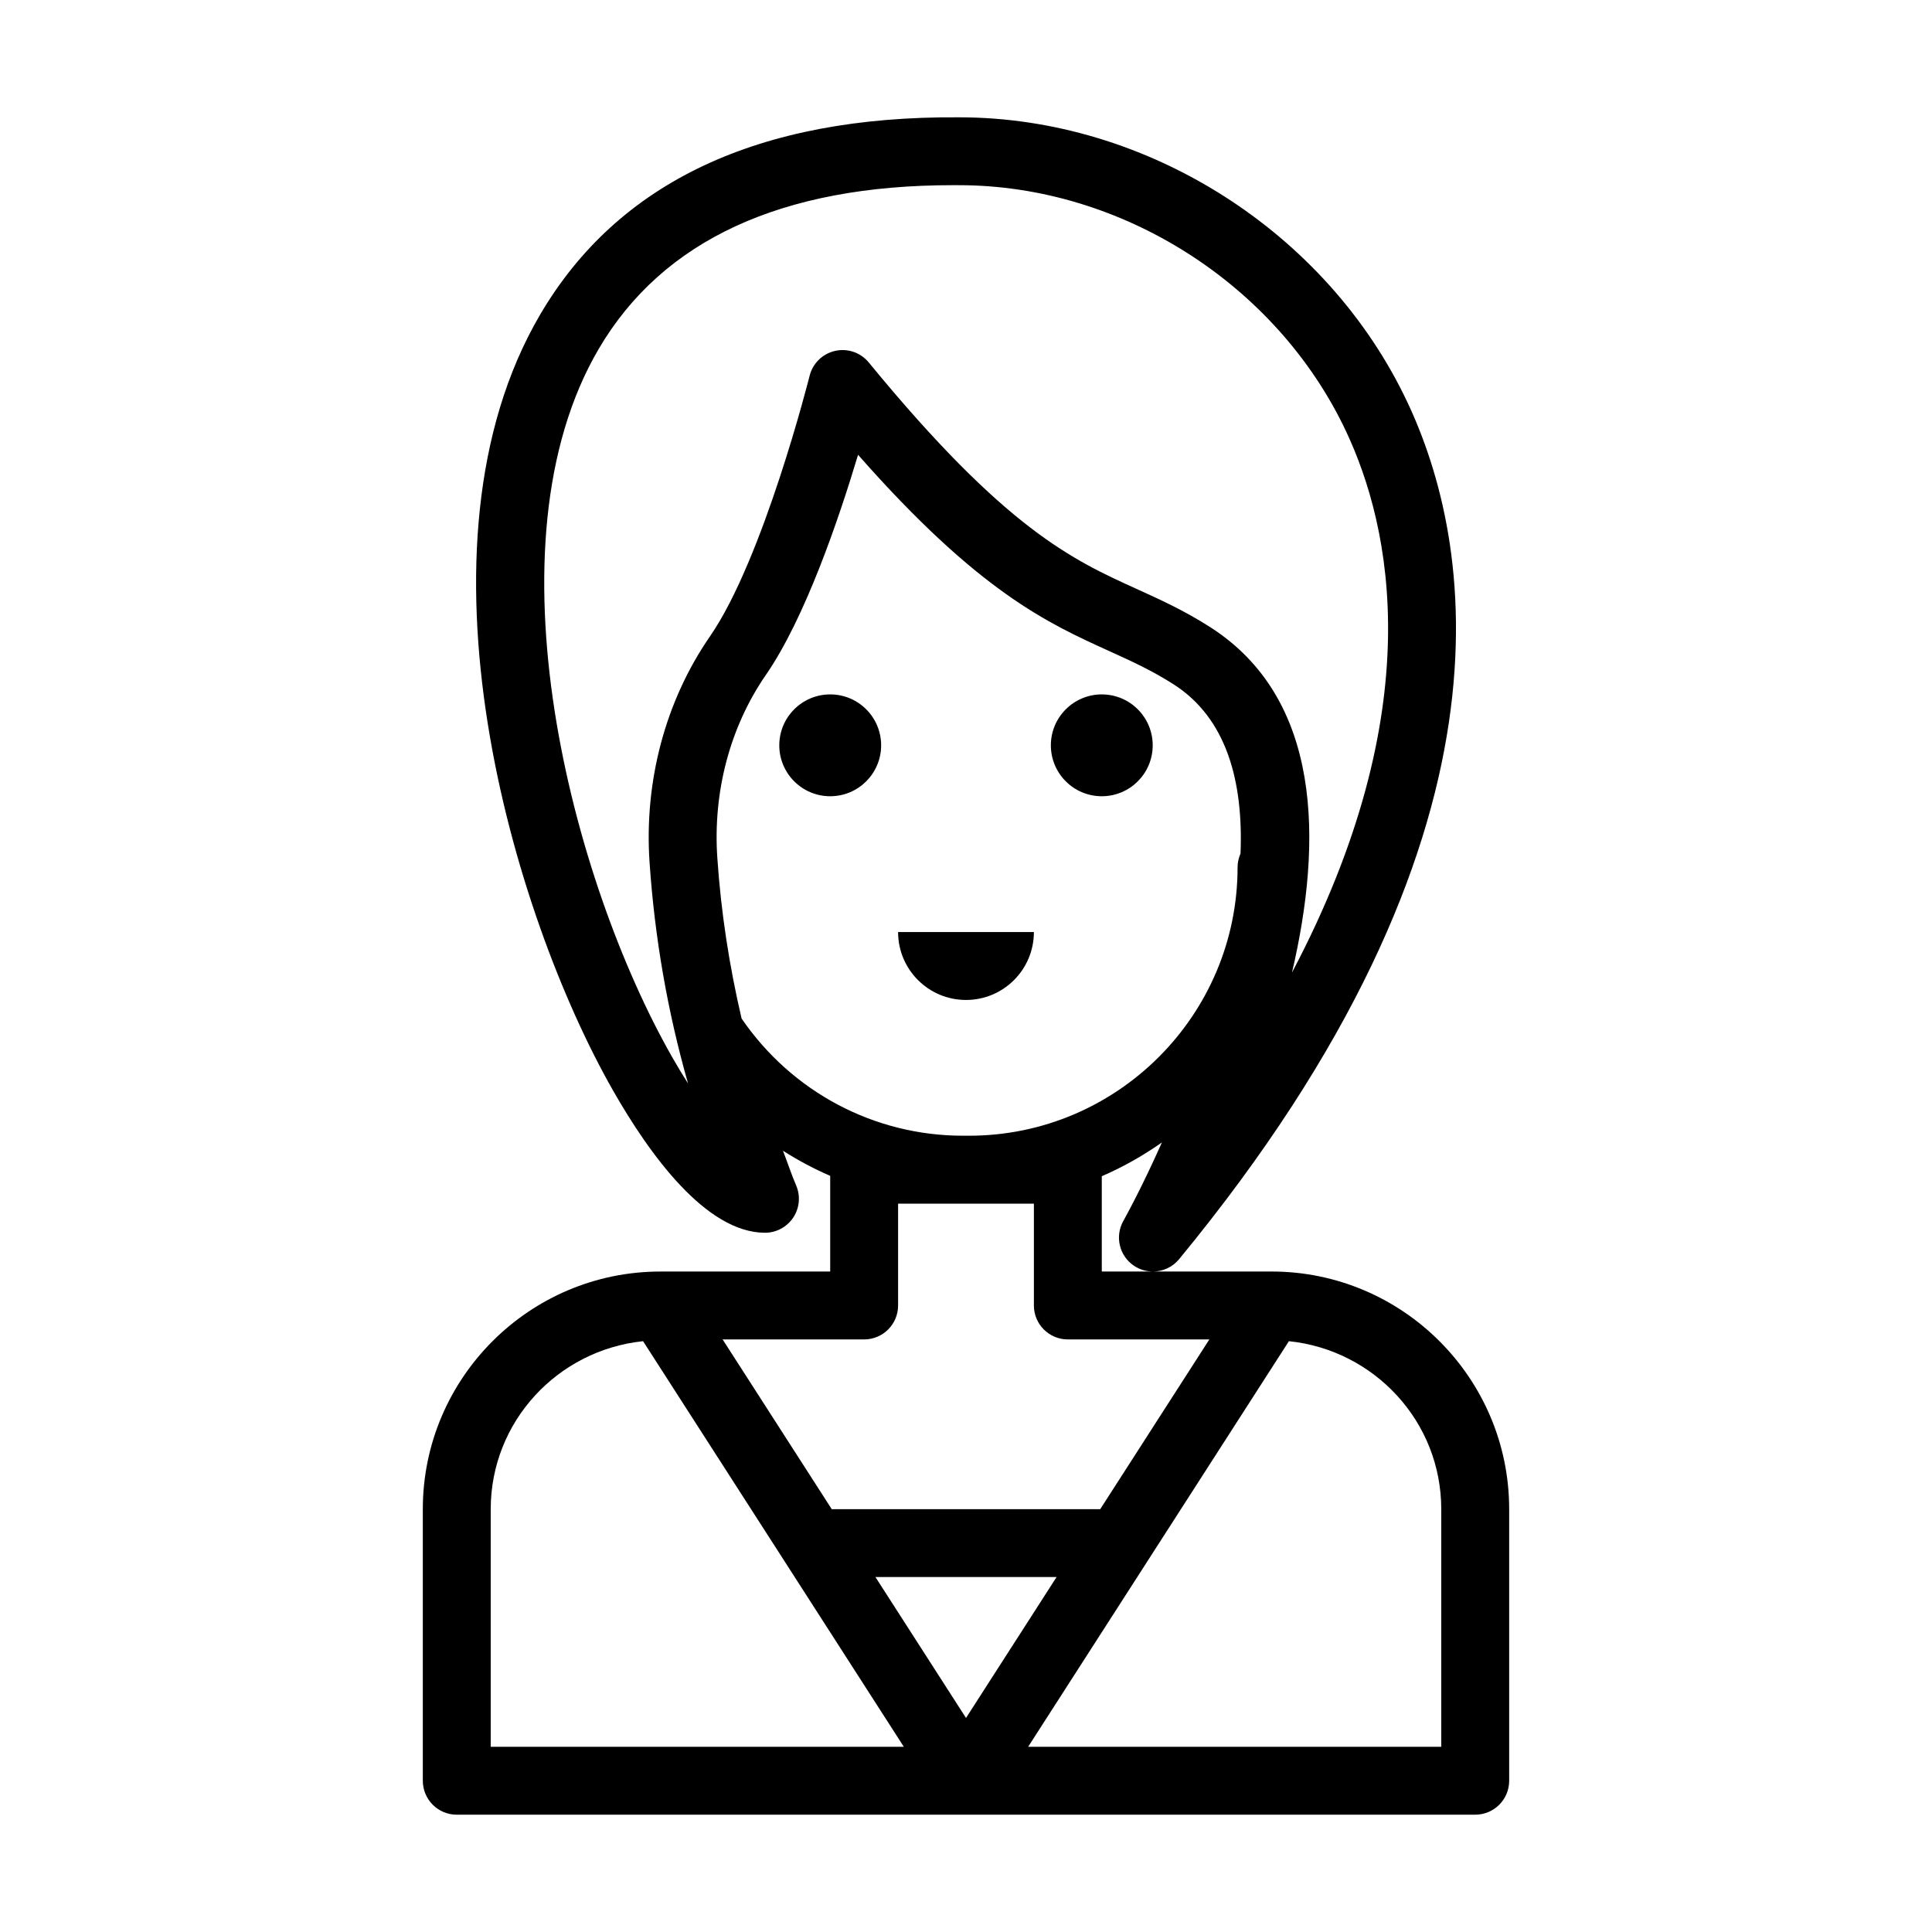
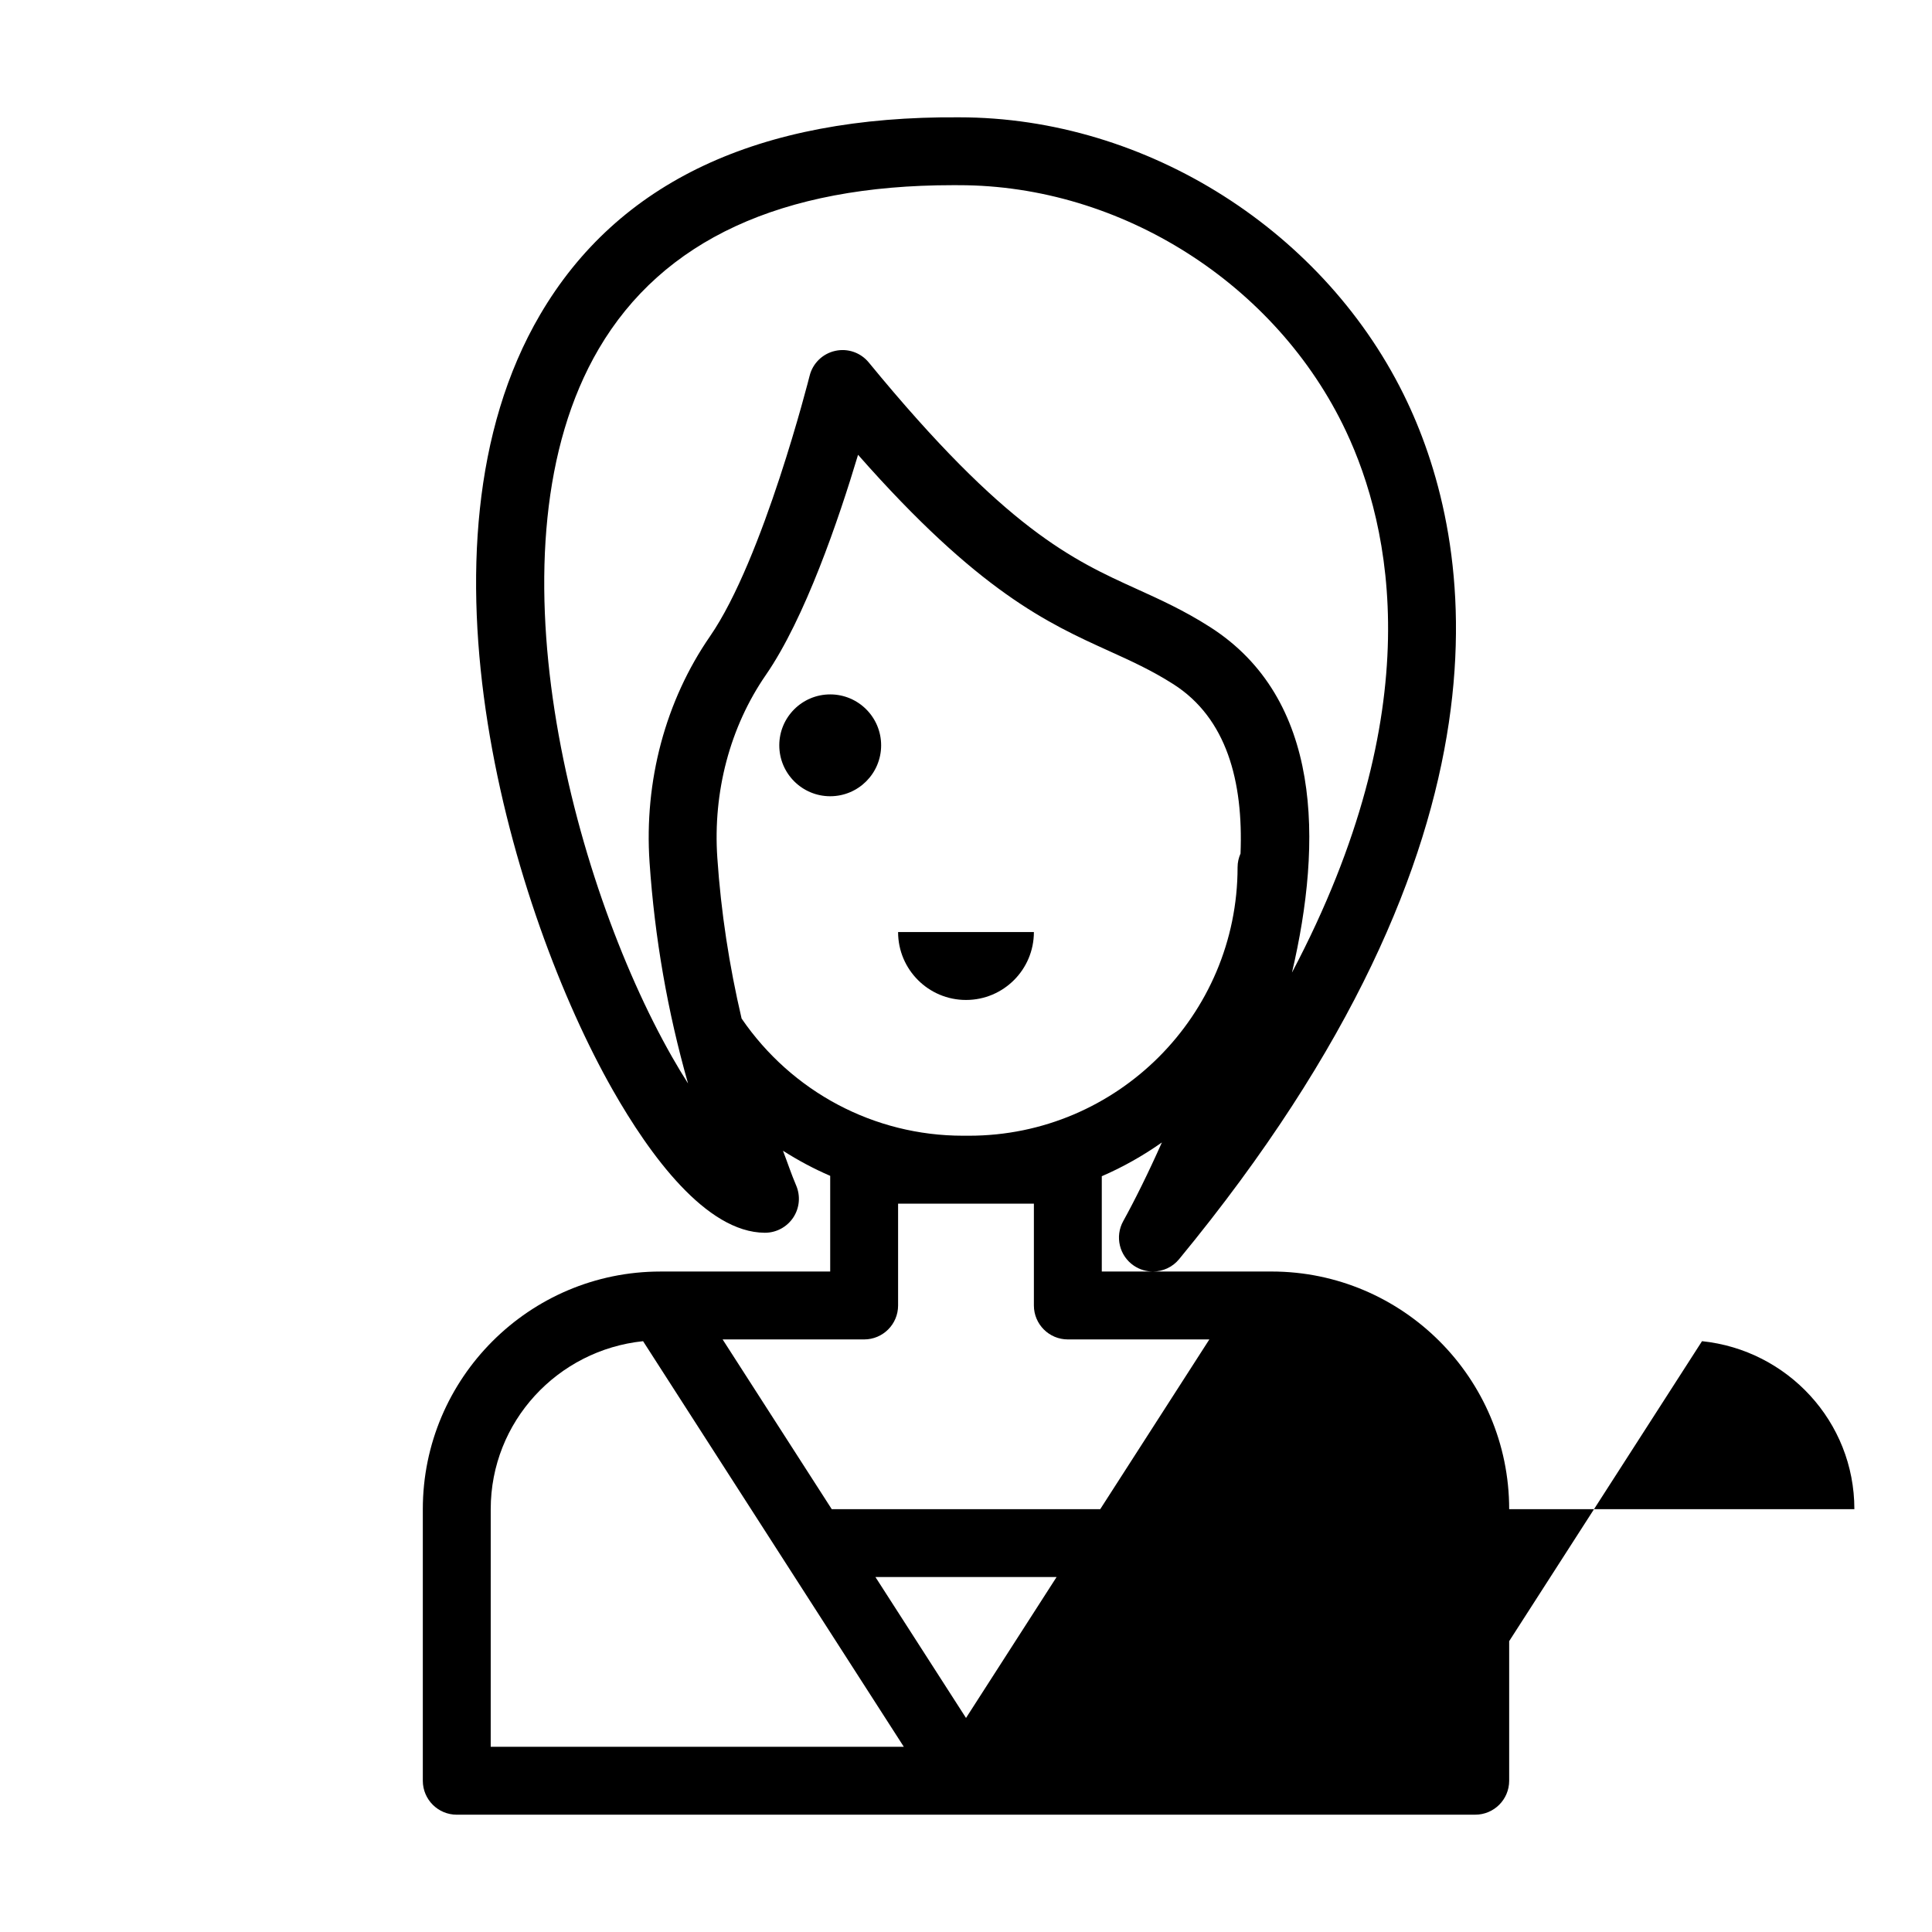
<svg xmlns="http://www.w3.org/2000/svg" fill="#000000" width="800px" height="800px" version="1.1" viewBox="144 144 512 512">
  <g>
    <path d="m377.51 341.52c0 7.453-6.043 13.492-13.496 13.492s-13.496-6.039-13.496-13.492c0-7.453 6.043-13.496 13.496-13.496s13.496 6.043 13.496 13.496" />
-     <path d="m449.48 341.52c0 7.453-6.043 13.492-13.496 13.492s-13.496-6.039-13.496-13.492c0-7.453 6.043-13.496 13.496-13.496s13.496 6.043 13.496 13.496" />
    <path d="m400 409c9.938 0 17.992-8.055 17.992-17.992h-35.988c0 9.938 8.059 17.992 17.996 17.992z" />
-     <path d="m265.05 624.91h269.9c4.973 0 8.996-4.027 8.996-8.996v-71.973c0-34.727-28.254-62.977-62.977-62.977h-31.414c2.594-0.004 5.16-1.129 6.922-3.273 92.746-112.61 77.699-190.65 60.477-227.14-21.297-45.137-69.055-75.461-118.76-75.461-53.215-0.398-90.465 17.184-111.04 52.266-36.129 61.562-7.371 158.73 19.242 205.52 9.789 17.203 24.715 37.727 40.273 37.816h0.051c3.012 0 5.824-1.512 7.496-4.023 1.68-2.527 1.969-5.727 0.773-8.52-1.297-3.023-2.312-6.137-3.492-9.195 3.996 2.547 8.164 4.781 12.516 6.656v25.359h-44.984c-34.723 0-62.977 28.25-62.977 62.977v71.973c0.004 4.969 4.027 8.996 9 8.996zm110.95-62.977h48.004l-24 37.344zm149.95-17.992v62.977h-109.48l31.574-49.117 37.527-58.375c22.617 2.344 40.375 21.289 40.375 44.516zm-89.965-88.23c5.641-2.434 10.957-5.457 15.926-8.949-3.652 8.211-7.242 15.414-10.25 20.859-2.25 4.066-1.027 9.18 2.812 11.789 1.539 1.043 3.293 1.551 5.031 1.555h-13.52zm-113.95-31.734c-26.445-46.5-49.938-135.41-19.363-187.52 16.895-28.797 48.438-43.383 93.832-43.383 0.535 0 1.082 0 1.625 0.004 42.953 0 84.168 26.18 102.55 65.145 12 25.426 22.5 73.781-14.293 143.52 8.152-34.797 7.969-72.621-21.727-91.582-6.852-4.379-13.18-7.242-19.285-10.016-17.105-7.762-34.793-15.785-71.137-60.082-2.16-2.633-5.598-3.828-8.934-3.07-3.312 0.746-5.93 3.293-6.746 6.594-0.121 0.484-12.258 48.586-26.41 69.059-11.789 17.074-17.477 38.344-16.008 59.883 1.352 19.938 4.769 39.543 10.199 58.605-1.383-2.172-2.824-4.551-4.309-7.16zm12.062-52.656c-1.195-17.5 3.375-34.703 12.855-48.441 10.383-15.023 19.312-41.242 24.441-58.355 31.98 36.328 50.246 44.613 66.551 52.012 5.789 2.625 11.262 5.109 17.035 8.793 14.09 8.996 18.531 25.723 17.773 44.867-0.488 1.113-0.781 2.328-0.781 3.617 0 39.242-31.926 71.164-71.164 71.164h-1.617c-23.543 0-45.344-11.613-58.66-31.055-3.266-13.957-5.461-28.18-6.434-42.602zm38.91 127.64c4.973 0 8.996-4.027 8.996-8.996v-26.988h35.988v26.988c0 4.969 4.023 8.996 8.996 8.996h37.504l-28.918 44.984h-71.152l-28.918-44.984zm-98.961 44.984c0-23.223 17.762-42.172 40.375-44.516l37.527 58.375 31.574 49.117h-109.48z" />
+     <path d="m265.05 624.91h269.9c4.973 0 8.996-4.027 8.996-8.996v-71.973c0-34.727-28.254-62.977-62.977-62.977h-31.414c2.594-0.004 5.16-1.129 6.922-3.273 92.746-112.61 77.699-190.65 60.477-227.14-21.297-45.137-69.055-75.461-118.76-75.461-53.215-0.398-90.465 17.184-111.04 52.266-36.129 61.562-7.371 158.73 19.242 205.52 9.789 17.203 24.715 37.727 40.273 37.816h0.051c3.012 0 5.824-1.512 7.496-4.023 1.68-2.527 1.969-5.727 0.773-8.52-1.297-3.023-2.312-6.137-3.492-9.195 3.996 2.547 8.164 4.781 12.516 6.656v25.359h-44.984c-34.723 0-62.977 28.25-62.977 62.977v71.973c0.004 4.969 4.027 8.996 9 8.996zm110.95-62.977h48.004l-24 37.344zm149.95-17.992v62.977l31.574-49.117 37.527-58.375c22.617 2.344 40.375 21.289 40.375 44.516zm-89.965-88.23c5.641-2.434 10.957-5.457 15.926-8.949-3.652 8.211-7.242 15.414-10.25 20.859-2.25 4.066-1.027 9.18 2.812 11.789 1.539 1.043 3.293 1.551 5.031 1.555h-13.52zm-113.95-31.734c-26.445-46.5-49.938-135.41-19.363-187.52 16.895-28.797 48.438-43.383 93.832-43.383 0.535 0 1.082 0 1.625 0.004 42.953 0 84.168 26.18 102.55 65.145 12 25.426 22.5 73.781-14.293 143.52 8.152-34.797 7.969-72.621-21.727-91.582-6.852-4.379-13.18-7.242-19.285-10.016-17.105-7.762-34.793-15.785-71.137-60.082-2.16-2.633-5.598-3.828-8.934-3.07-3.312 0.746-5.93 3.293-6.746 6.594-0.121 0.484-12.258 48.586-26.41 69.059-11.789 17.074-17.477 38.344-16.008 59.883 1.352 19.938 4.769 39.543 10.199 58.605-1.383-2.172-2.824-4.551-4.309-7.16zm12.062-52.656c-1.195-17.5 3.375-34.703 12.855-48.441 10.383-15.023 19.312-41.242 24.441-58.355 31.98 36.328 50.246 44.613 66.551 52.012 5.789 2.625 11.262 5.109 17.035 8.793 14.09 8.996 18.531 25.723 17.773 44.867-0.488 1.113-0.781 2.328-0.781 3.617 0 39.242-31.926 71.164-71.164 71.164h-1.617c-23.543 0-45.344-11.613-58.66-31.055-3.266-13.957-5.461-28.18-6.434-42.602zm38.91 127.64c4.973 0 8.996-4.027 8.996-8.996v-26.988h35.988v26.988c0 4.969 4.023 8.996 8.996 8.996h37.504l-28.918 44.984h-71.152l-28.918-44.984zm-98.961 44.984c0-23.223 17.762-42.172 40.375-44.516l37.527 58.375 31.574 49.117h-109.48z" />
  </g>
</svg>